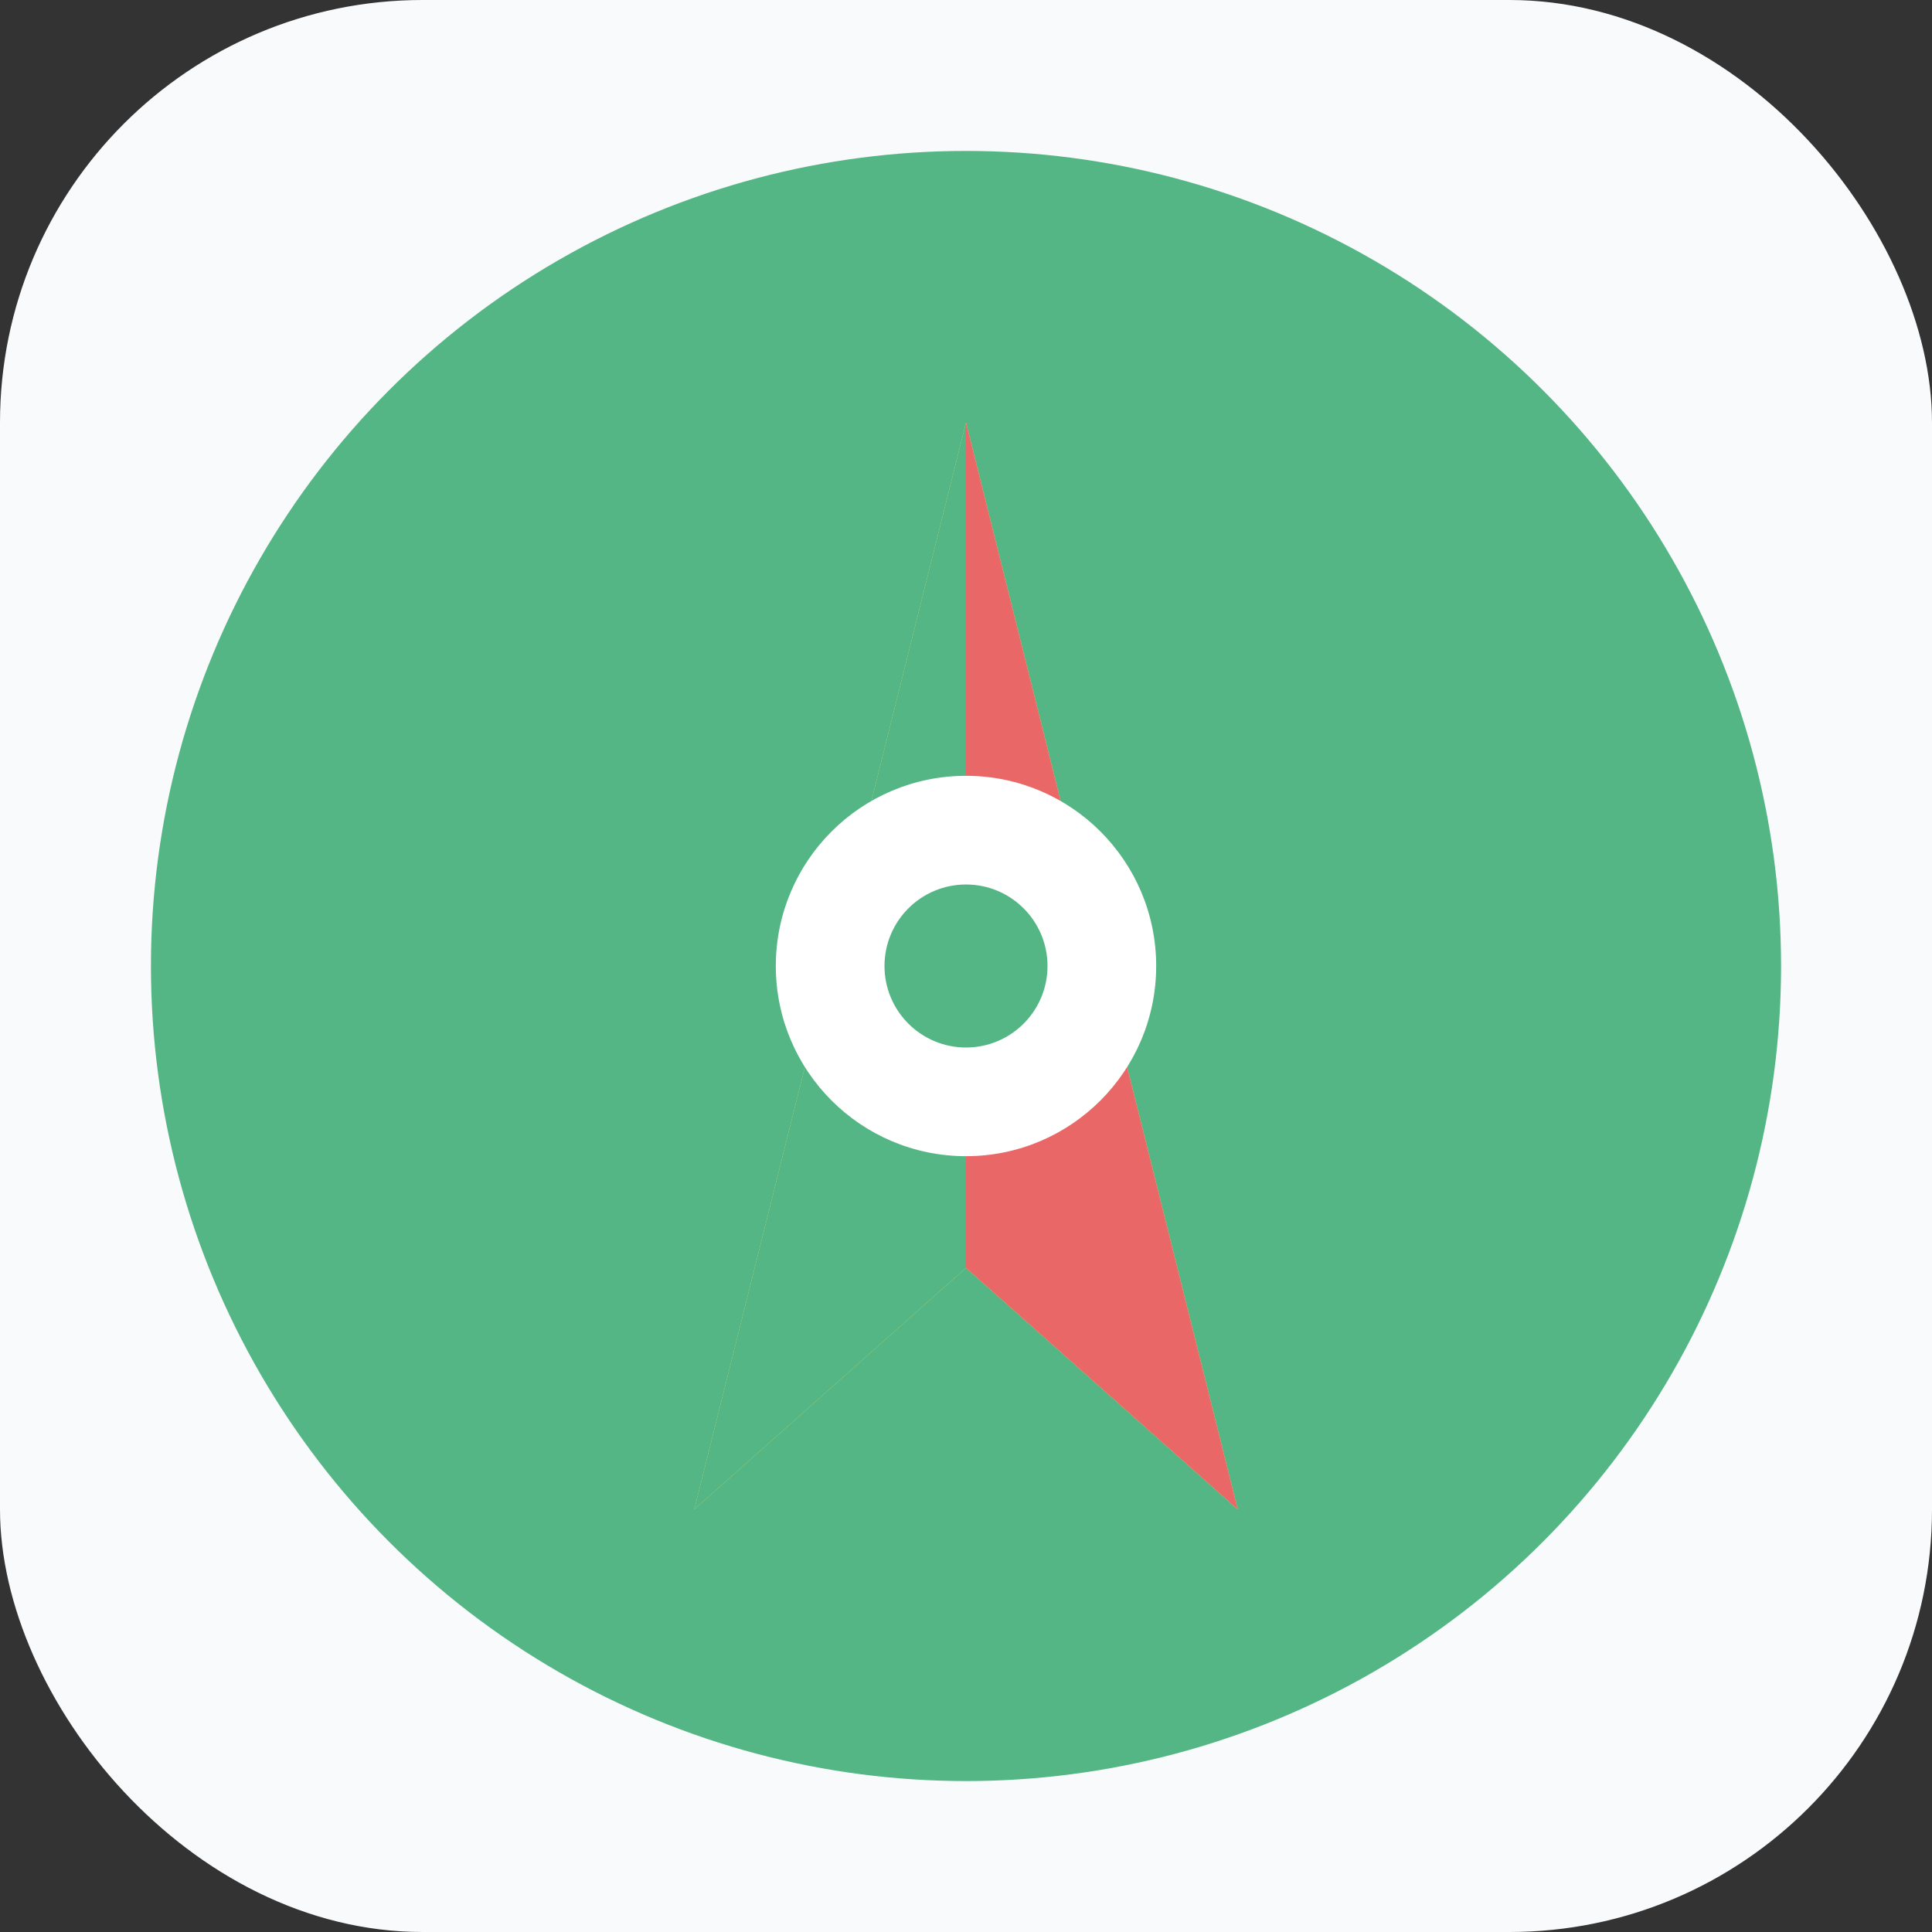
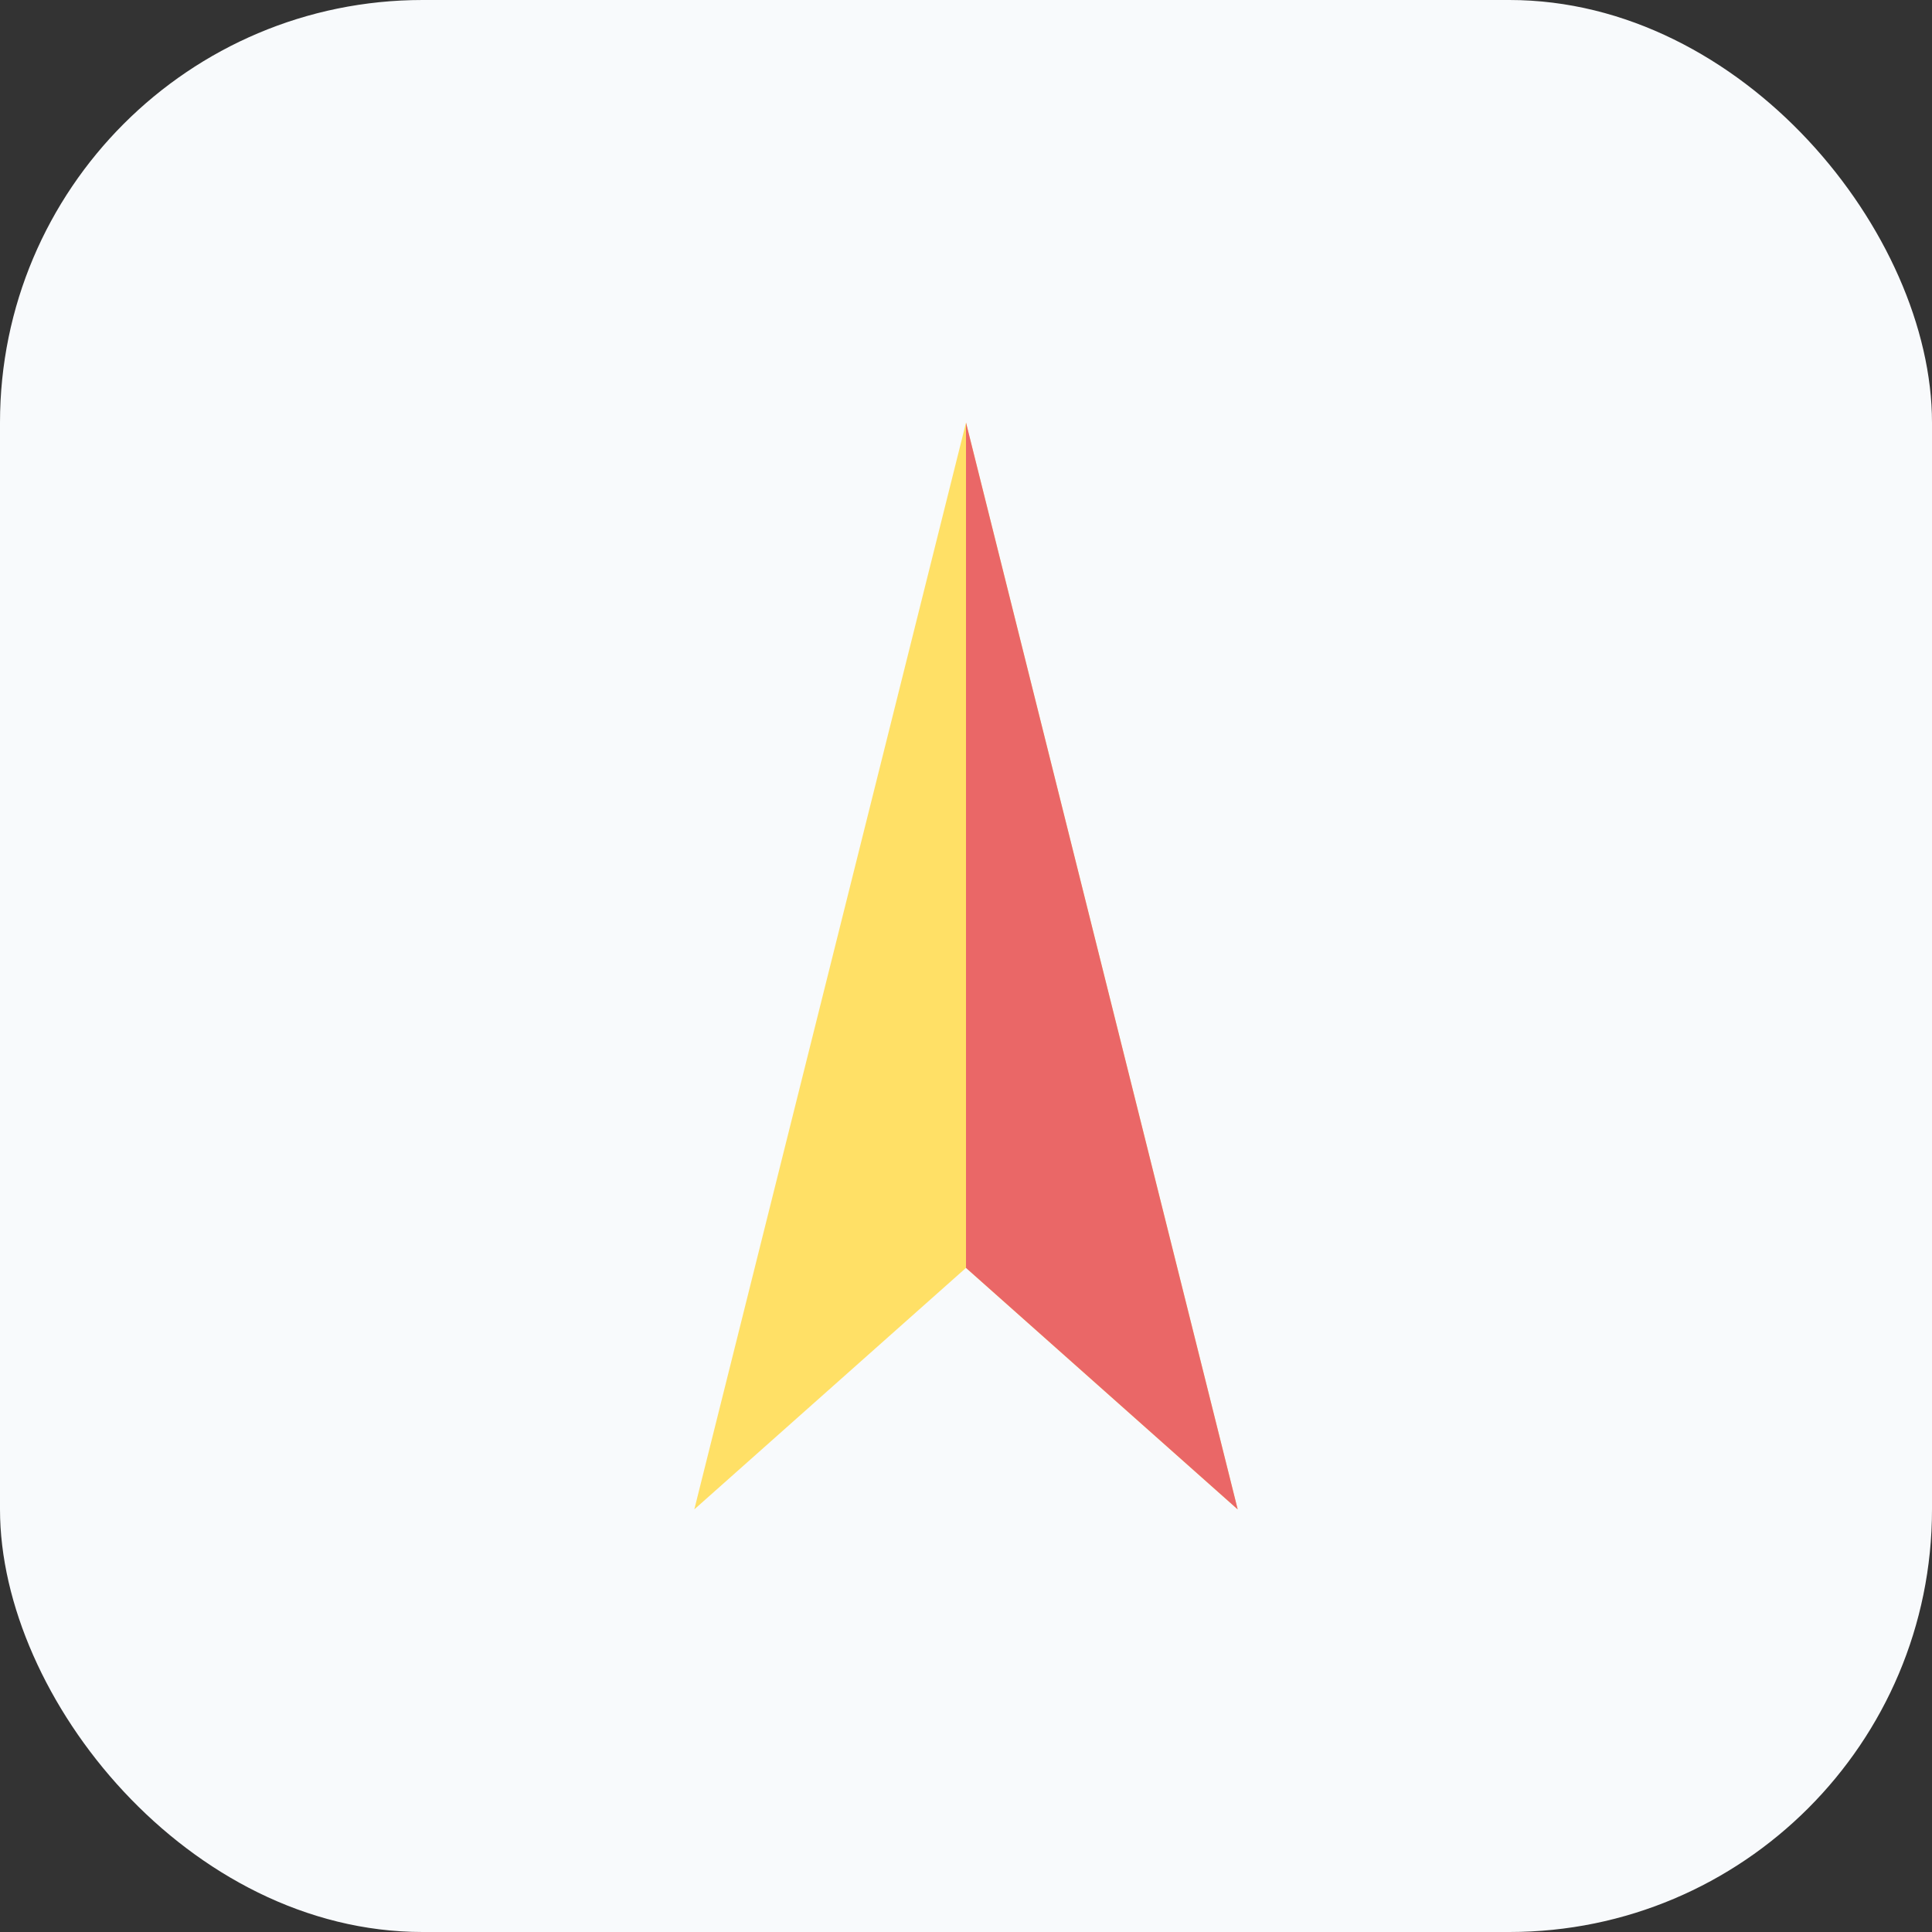
<svg xmlns="http://www.w3.org/2000/svg" viewBox="0 0 64 64">
  <rect x="0" y="0" width="64" height="64" fill="#333333" stroke="none" />
  <rect width="64" height="64" rx="14" fill="#f8fafc" />
-   <circle cx="32" cy="32" r="27" fill="#54b684" />
  <g>
    <polygon points="32,14 41,50 32,42 23,50" fill="#ffe066" />
    <polygon points="32,14 32,42 41,50" fill="#ea6767" />
-     <polygon points="32,14 32,42 23,50" fill="#54b684" />
-     <circle cx="32" cy="32" r="6.3" fill="#fff" />
-     <circle cx="32" cy="32" r="2.7" fill="#54b684" />
  </g>
</svg>